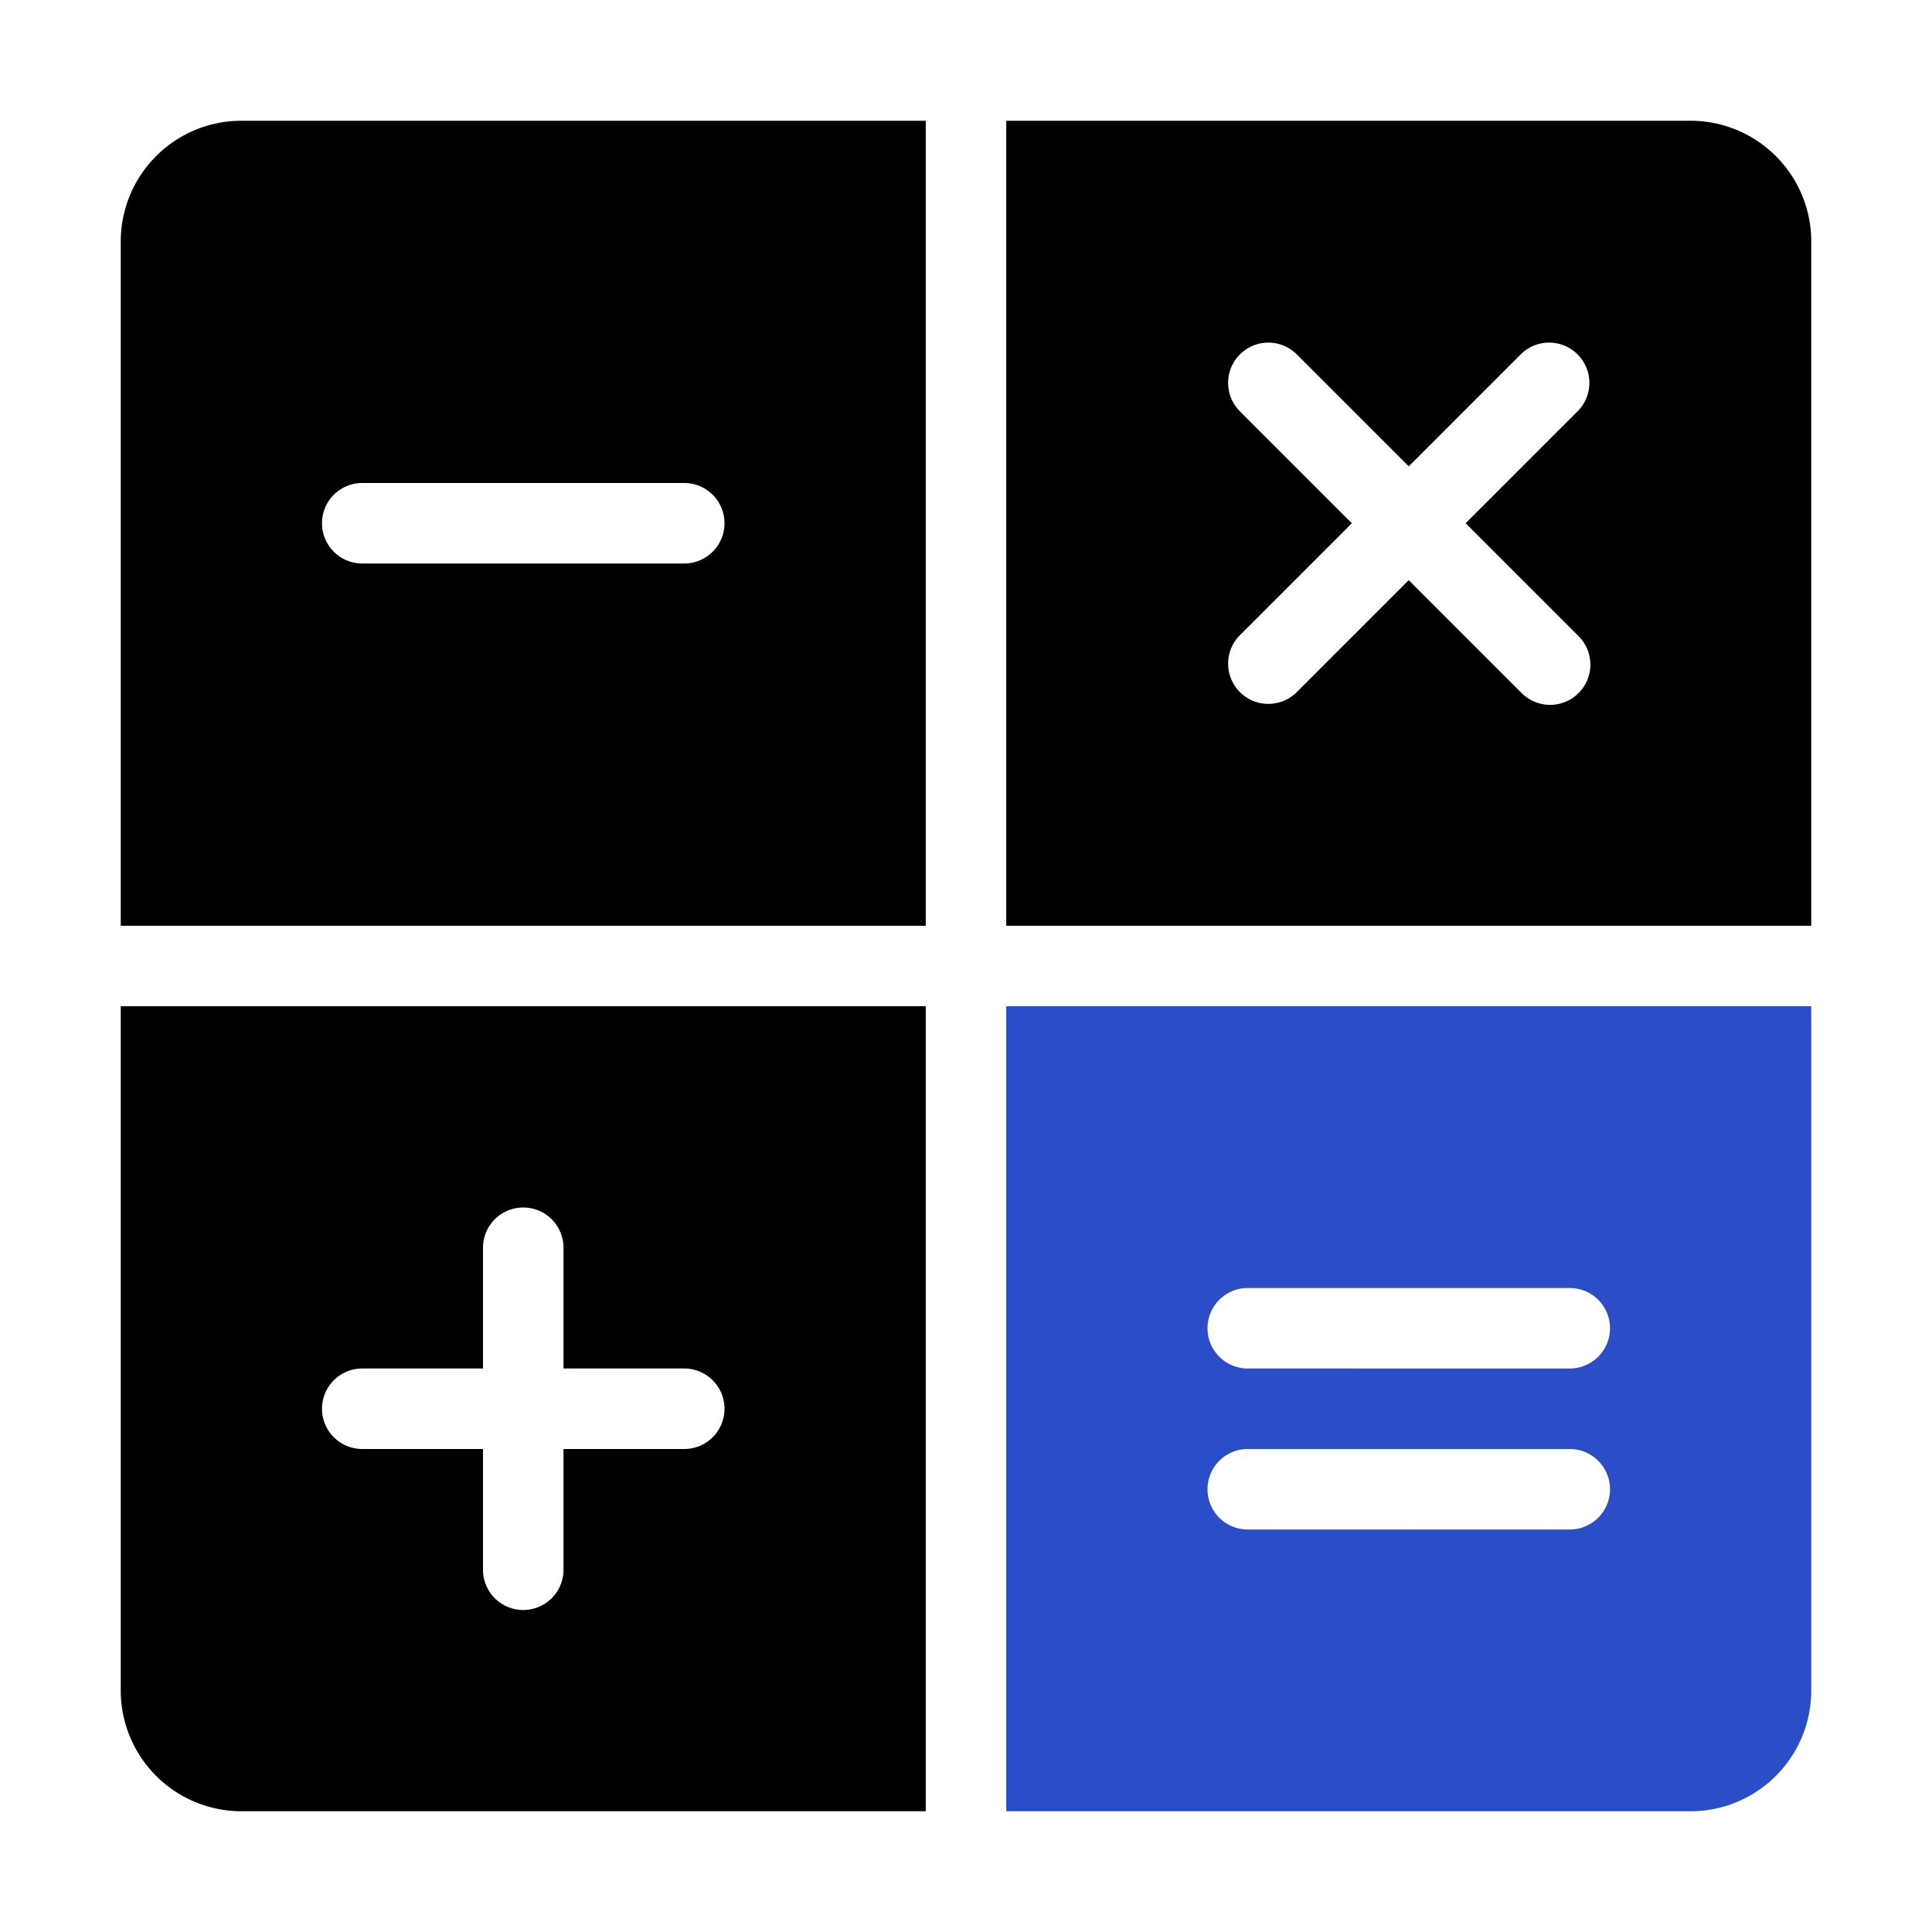
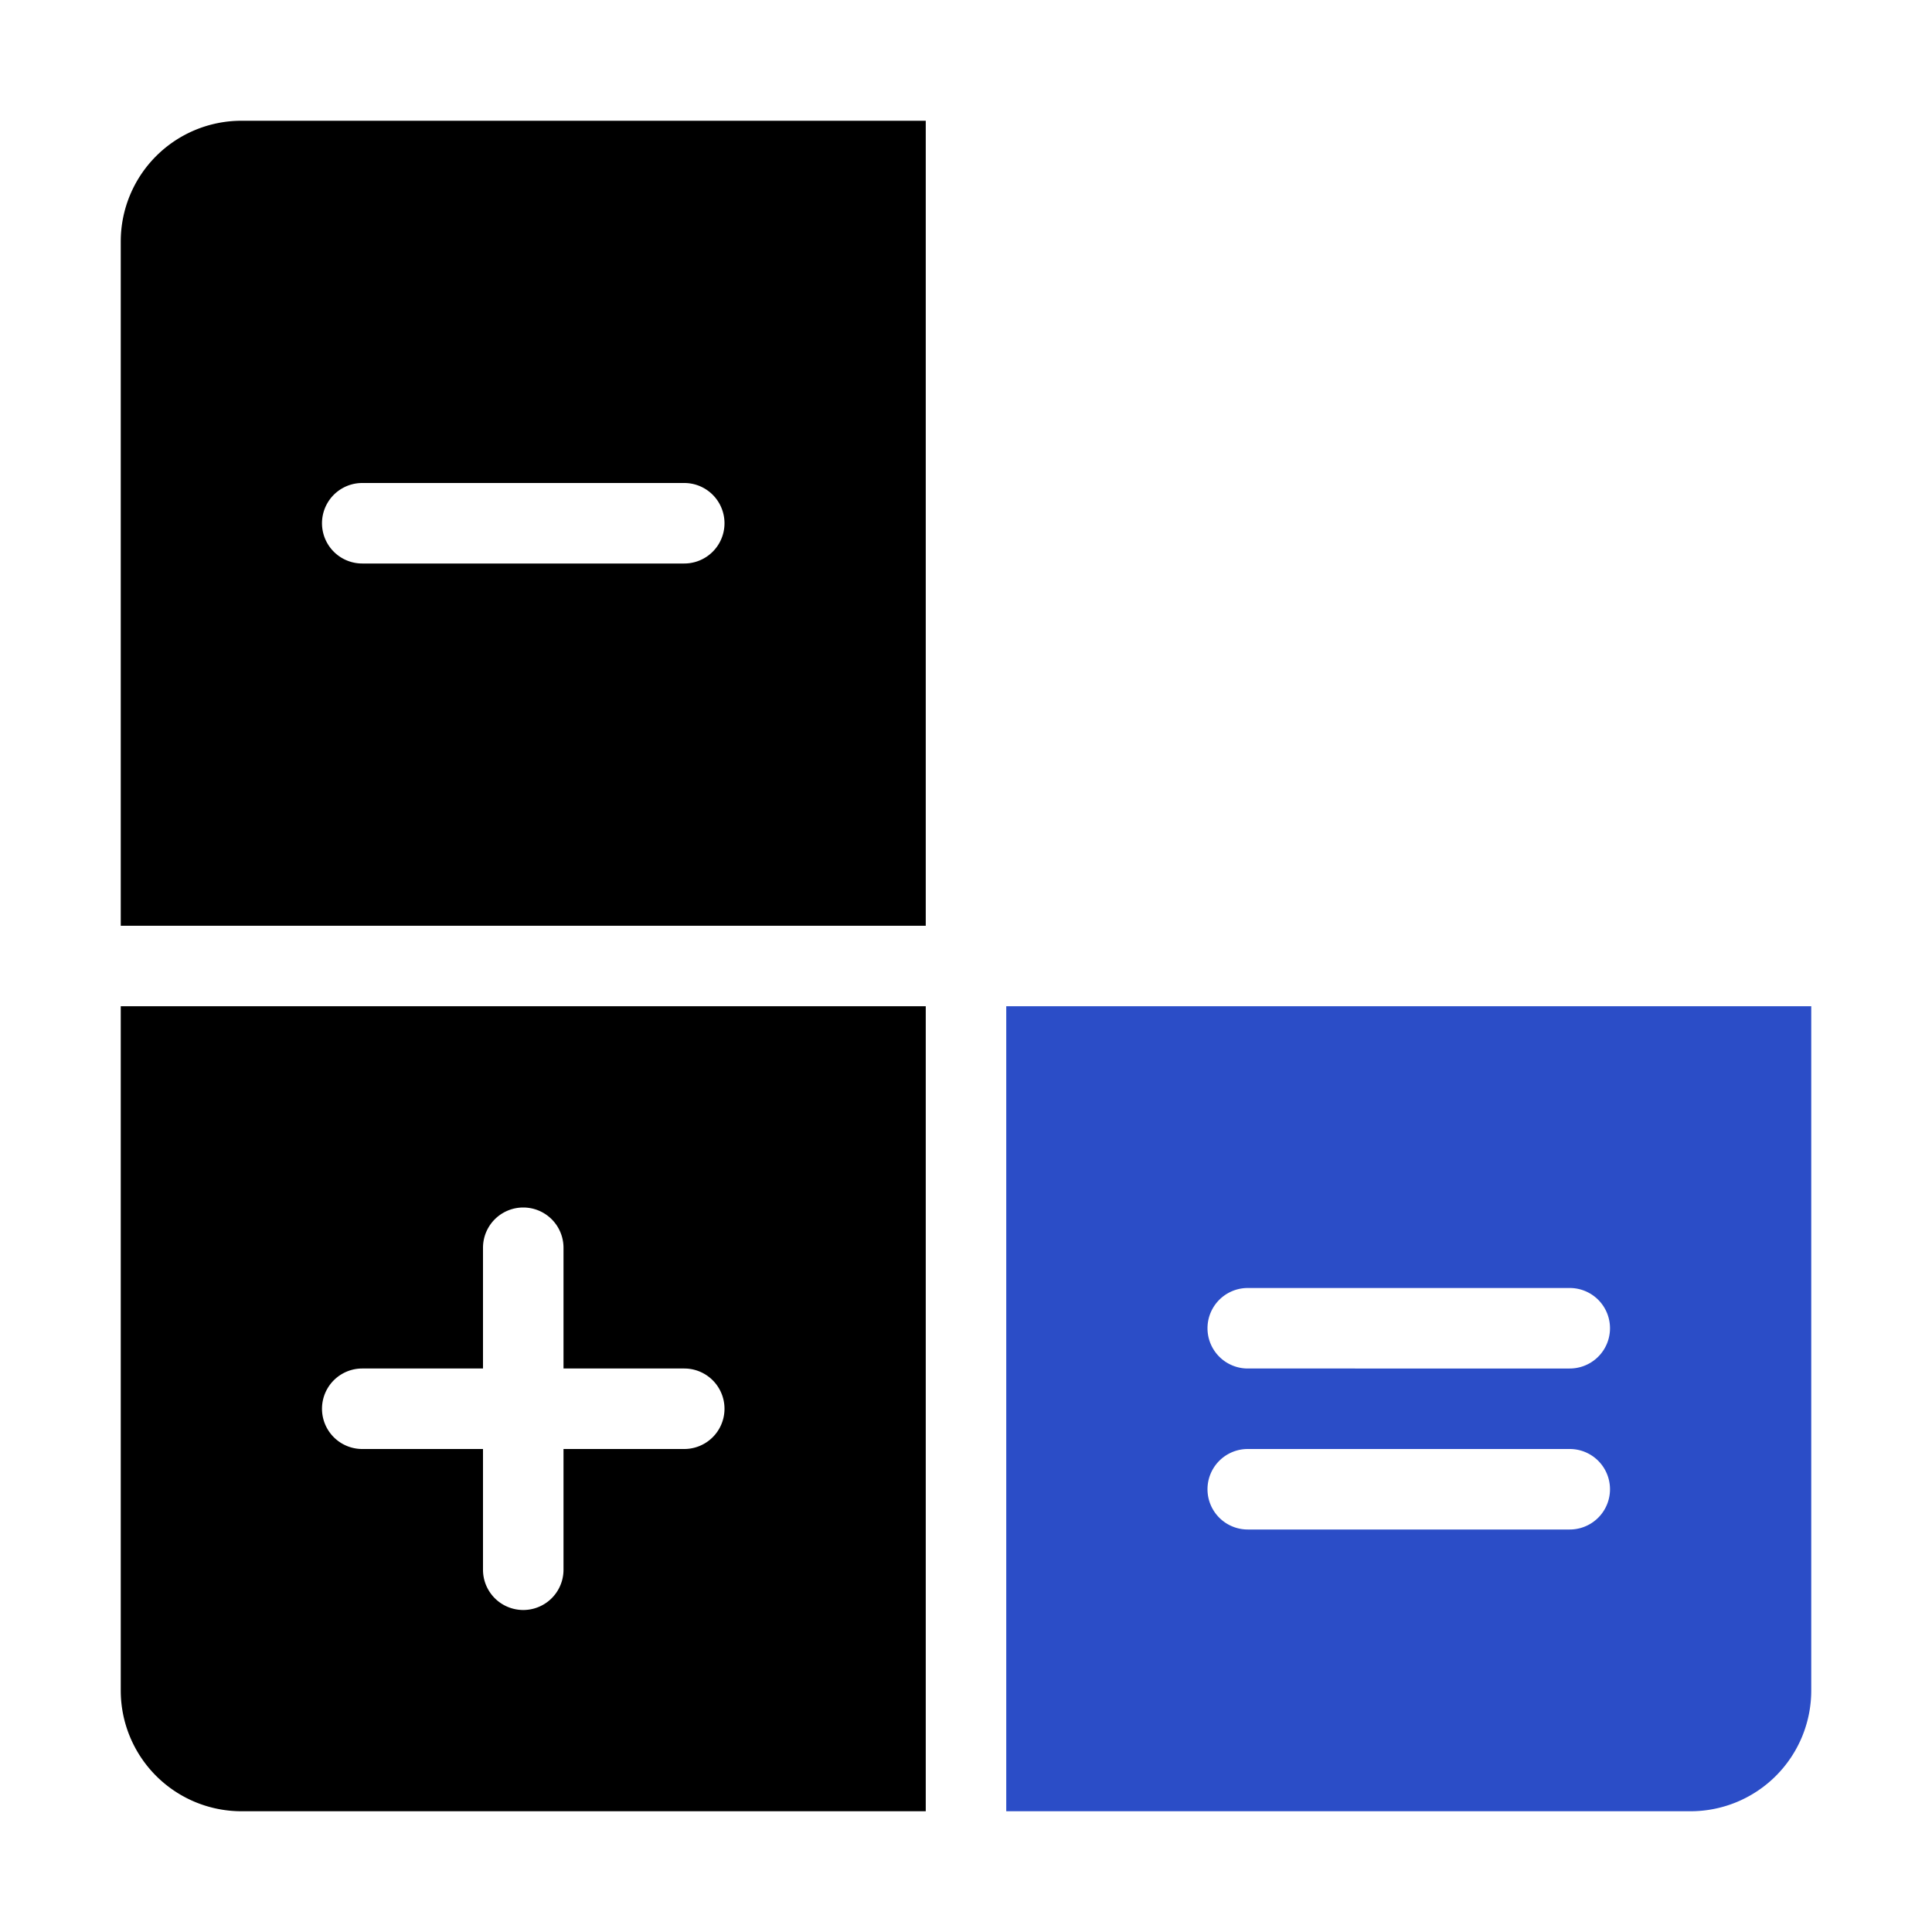
<svg xmlns="http://www.w3.org/2000/svg" width="48" height="48" viewBox="0 0 48 48">
  <g class="nc-icon-wrapper" fill="#2b4dc7">
-     <path d="M42,3H25V23H45V6A3,3,0,0,0,42,3ZM39.207,15.793a1,1,0,1,1-1.414,1.414L35,14.414l-2.793,2.793a1,1,0,0,1-1.414-1.414L33.586,13l-2.793-2.793a1,1,0,0,1,1.414-1.414L35,11.586l2.793-2.793a1,1,0,0,1,1.414,1.414L36.414,13Z" fill="#000000" />
    <path d="M6,3A3,3,0,0,0,3,6V23H23V3ZM17,14H9a1,1,0,0,1,0-2h8a1,1,0,0,1,0,2Z" fill="#000000" />
    <path data-color="color-2" d="M25,25V45H42a3,3,0,0,0,3-3V25ZM39,38H31a1,1,0,0,1,0-2h8a1,1,0,0,1,0,2Zm0-4H31a1,1,0,0,1,0-2h8a1,1,0,0,1,0,2Z" />
    <path d="M3,25V42a3,3,0,0,0,3,3H23V25ZM17,36H14v3a1,1,0,0,1-2,0V36H9a1,1,0,0,1,0-2h3V31a1,1,0,0,1,2,0v3h3a1,1,0,0,1,0,2Z" fill="#000000" />
  </g>
</svg>